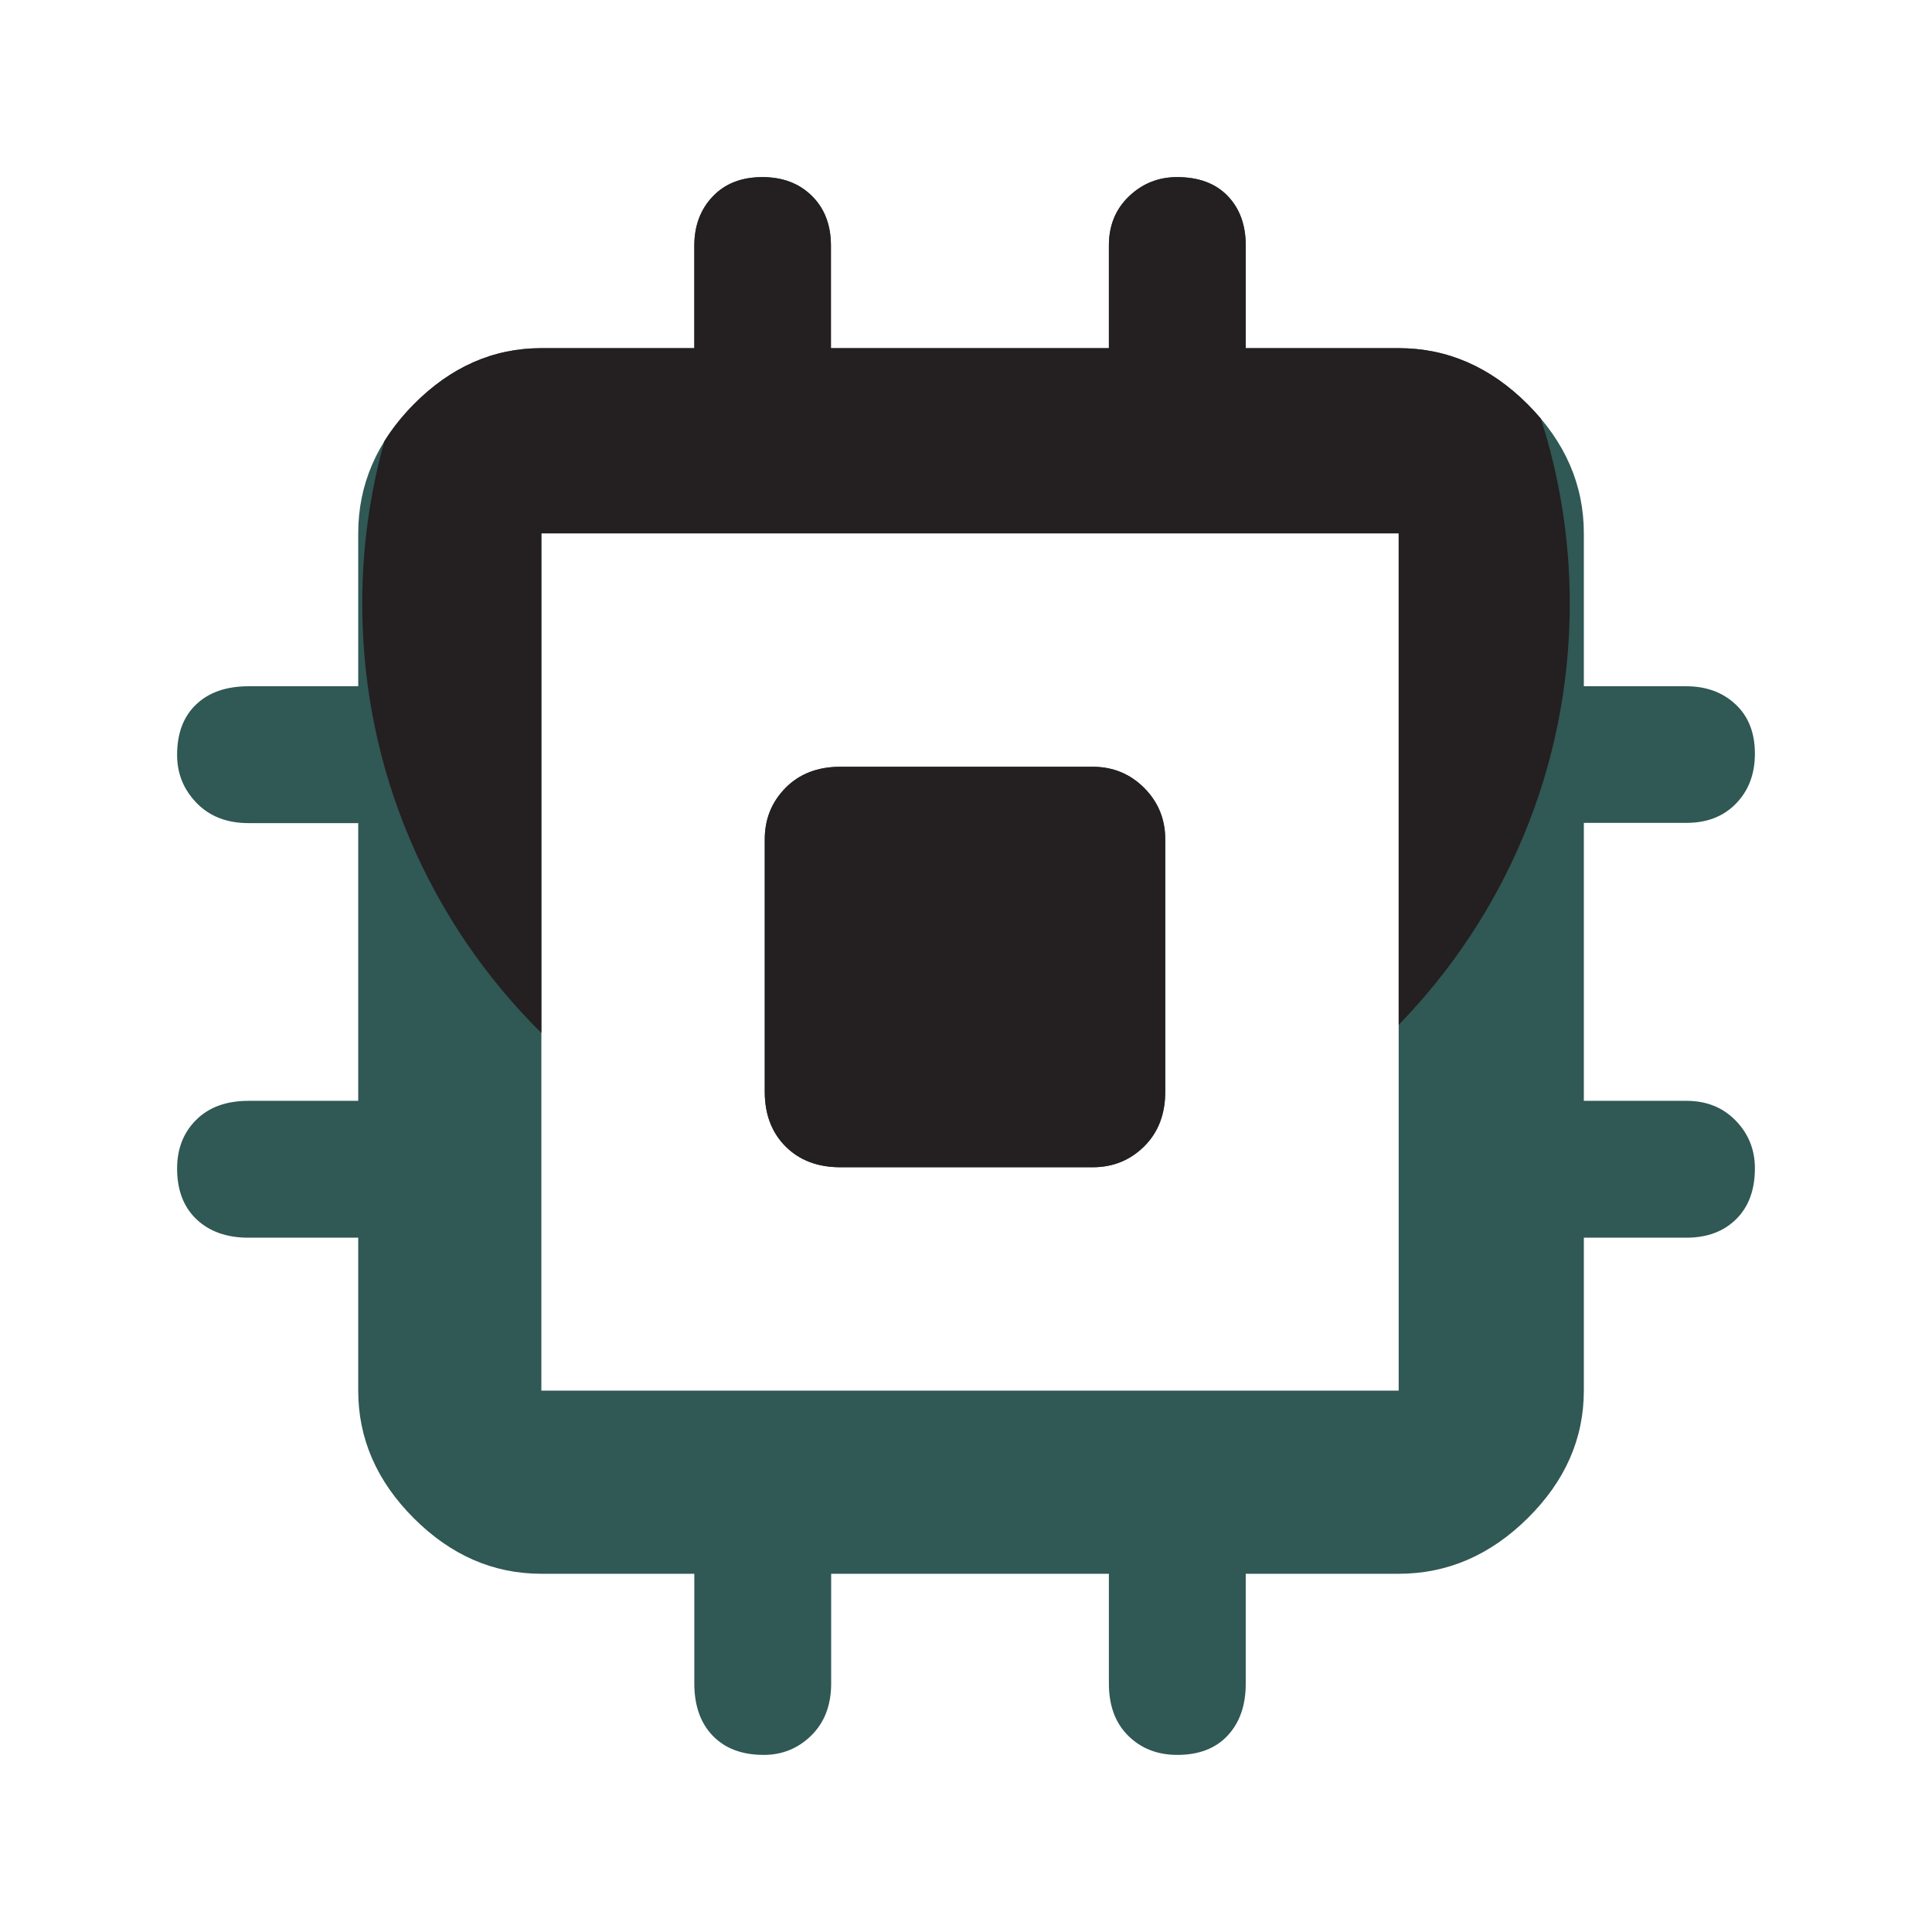
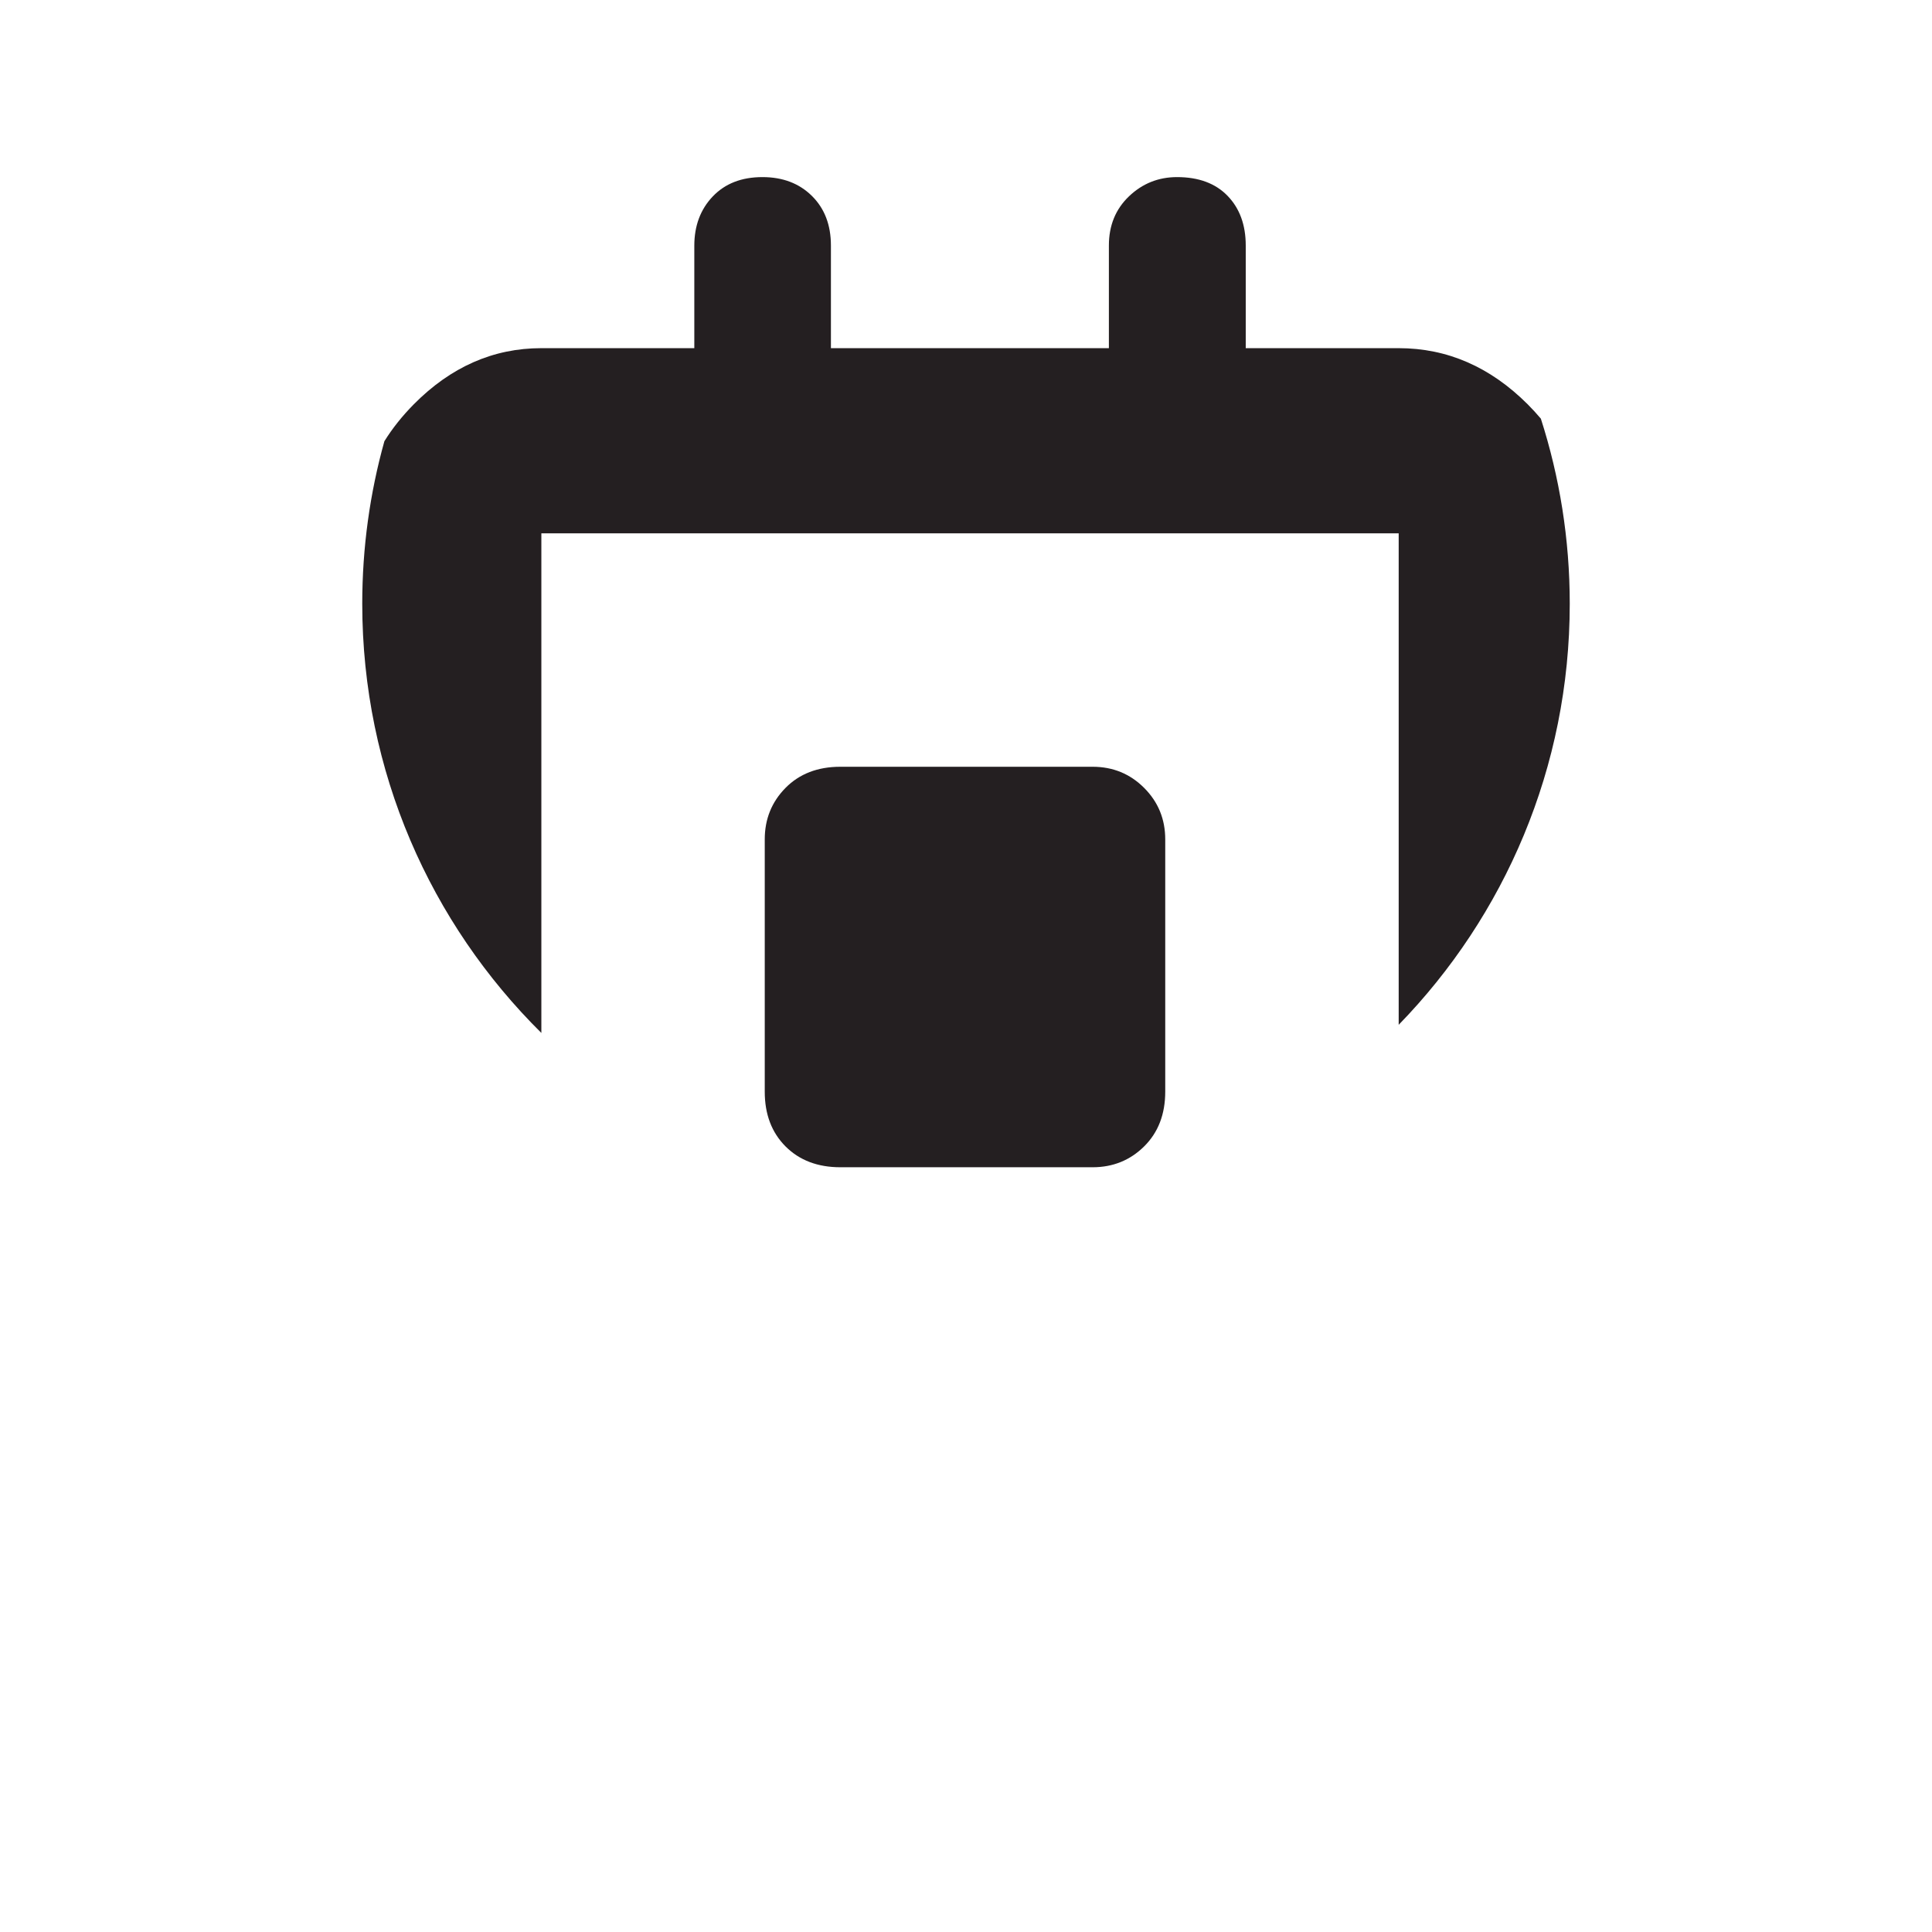
<svg xmlns="http://www.w3.org/2000/svg" width="48" height="48" viewBox="0 0 48 48" fill="none">
-   <path d="M20.878 29C20.316 29 19.862 28.828 19.517 28.483C19.172 28.137 19 27.684 19 27.122V20.854C19 20.35 19.172 19.924 19.517 19.574C19.862 19.225 20.316 19.05 20.878 19.05H27.146C27.649 19.05 28.076 19.225 28.425 19.574C28.775 19.924 28.95 20.35 28.95 20.854V27.122C28.95 27.684 28.775 28.137 28.425 28.483C28.076 28.828 27.649 29 27.146 29H20.878ZM18.974 43.6C18.437 43.6 18.015 43.442 17.709 43.125C17.403 42.809 17.25 42.376 17.25 41.825V39.1H13.45C12.257 39.1 11.201 38.64 10.28 37.719C9.36 36.799 8.9 35.742 8.9 34.55V30.75H6.169C5.631 30.75 5.202 30.597 4.881 30.292C4.56 29.987 4.4 29.567 4.4 29.032C4.4 28.54 4.558 28.137 4.875 27.822C5.191 27.507 5.624 27.35 6.175 27.35H8.9V20.45H6.174C5.638 20.45 5.208 20.283 4.885 19.95C4.561 19.616 4.4 19.219 4.4 18.756C4.4 18.219 4.558 17.8 4.875 17.5C5.191 17.2 5.624 17.05 6.175 17.05H8.9V13.25C8.9 12.044 9.36 10.976 10.28 10.045C11.201 9.115 12.257 8.65 13.45 8.65H17.25V6.104C17.25 5.609 17.403 5.201 17.708 4.881C18.013 4.56 18.425 4.4 18.943 4.4C19.447 4.4 19.856 4.556 20.171 4.867C20.486 5.178 20.644 5.589 20.644 6.1V8.65H27.55V6.099C27.55 5.602 27.717 5.195 28.05 4.877C28.383 4.559 28.781 4.4 29.244 4.4C29.781 4.4 30.2 4.556 30.5 4.867C30.8 5.178 30.95 5.589 30.95 6.1V8.65H34.75C35.956 8.65 37.024 9.115 37.955 10.045C38.885 10.976 39.35 12.044 39.35 13.25V17.05H41.895C42.391 17.05 42.799 17.2 43.119 17.499C43.44 17.798 43.6 18.207 43.6 18.725C43.6 19.228 43.444 19.641 43.133 19.962C42.822 20.284 42.411 20.444 41.9 20.444H39.35V27.35H41.901C42.398 27.35 42.805 27.514 43.123 27.841C43.441 28.168 43.6 28.563 43.6 29.026C43.6 29.563 43.444 29.985 43.133 30.291C42.822 30.597 42.411 30.75 41.9 30.75H39.35V34.55C39.35 35.742 38.885 36.799 37.955 37.719C37.024 38.64 35.956 39.1 34.75 39.1H30.95V41.831C30.95 42.369 30.8 42.798 30.501 43.119C30.202 43.44 29.785 43.6 29.25 43.6C28.758 43.6 28.352 43.442 28.031 43.125C27.71 42.809 27.55 42.376 27.55 41.825V39.1H20.65V41.826C20.65 42.362 20.486 42.792 20.159 43.115C19.832 43.438 19.437 43.6 18.974 43.6ZM13.45 34.55H34.75V13.25H13.45V34.55Z" fill="#305854" />
  <path fill-rule="evenodd" clip-rule="evenodd" d="M34.75 25.461C37.38 22.759 39 19.069 39 15C39 13.396 38.748 11.85 38.282 10.401C38.18 10.28 38.071 10.162 37.955 10.045C37.024 9.115 35.956 8.65 34.75 8.65H30.95V6.1C30.95 5.589 30.8 5.178 30.5 4.867C30.2 4.556 29.781 4.4 29.244 4.4C28.781 4.4 28.383 4.559 28.05 4.877C27.717 5.195 27.55 5.602 27.55 6.099V8.65H20.644V6.1C20.644 5.589 20.486 5.178 20.171 4.867C19.856 4.556 19.447 4.4 18.943 4.4C18.425 4.4 18.013 4.56 17.708 4.881C17.403 5.201 17.25 5.609 17.25 6.104V8.65H13.45C12.257 8.65 11.201 9.115 10.28 10.045C9.992 10.337 9.748 10.643 9.55 10.962C9.191 12.247 9 13.601 9 15C9 19.171 10.702 22.944 13.45 25.663V13.25H34.75V25.461ZM19.517 28.483C19.862 28.828 20.316 29 20.878 29H27.146C27.649 29 28.076 28.828 28.425 28.483C28.775 28.137 28.95 27.684 28.95 27.122V20.854C28.95 20.35 28.775 19.924 28.425 19.574C28.076 19.225 27.649 19.05 27.146 19.05H20.878C20.316 19.05 19.862 19.225 19.517 19.574C19.172 19.924 19 20.35 19 20.854V27.122C19 27.684 19.172 28.137 19.517 28.483Z" fill="#241F21" />
</svg>